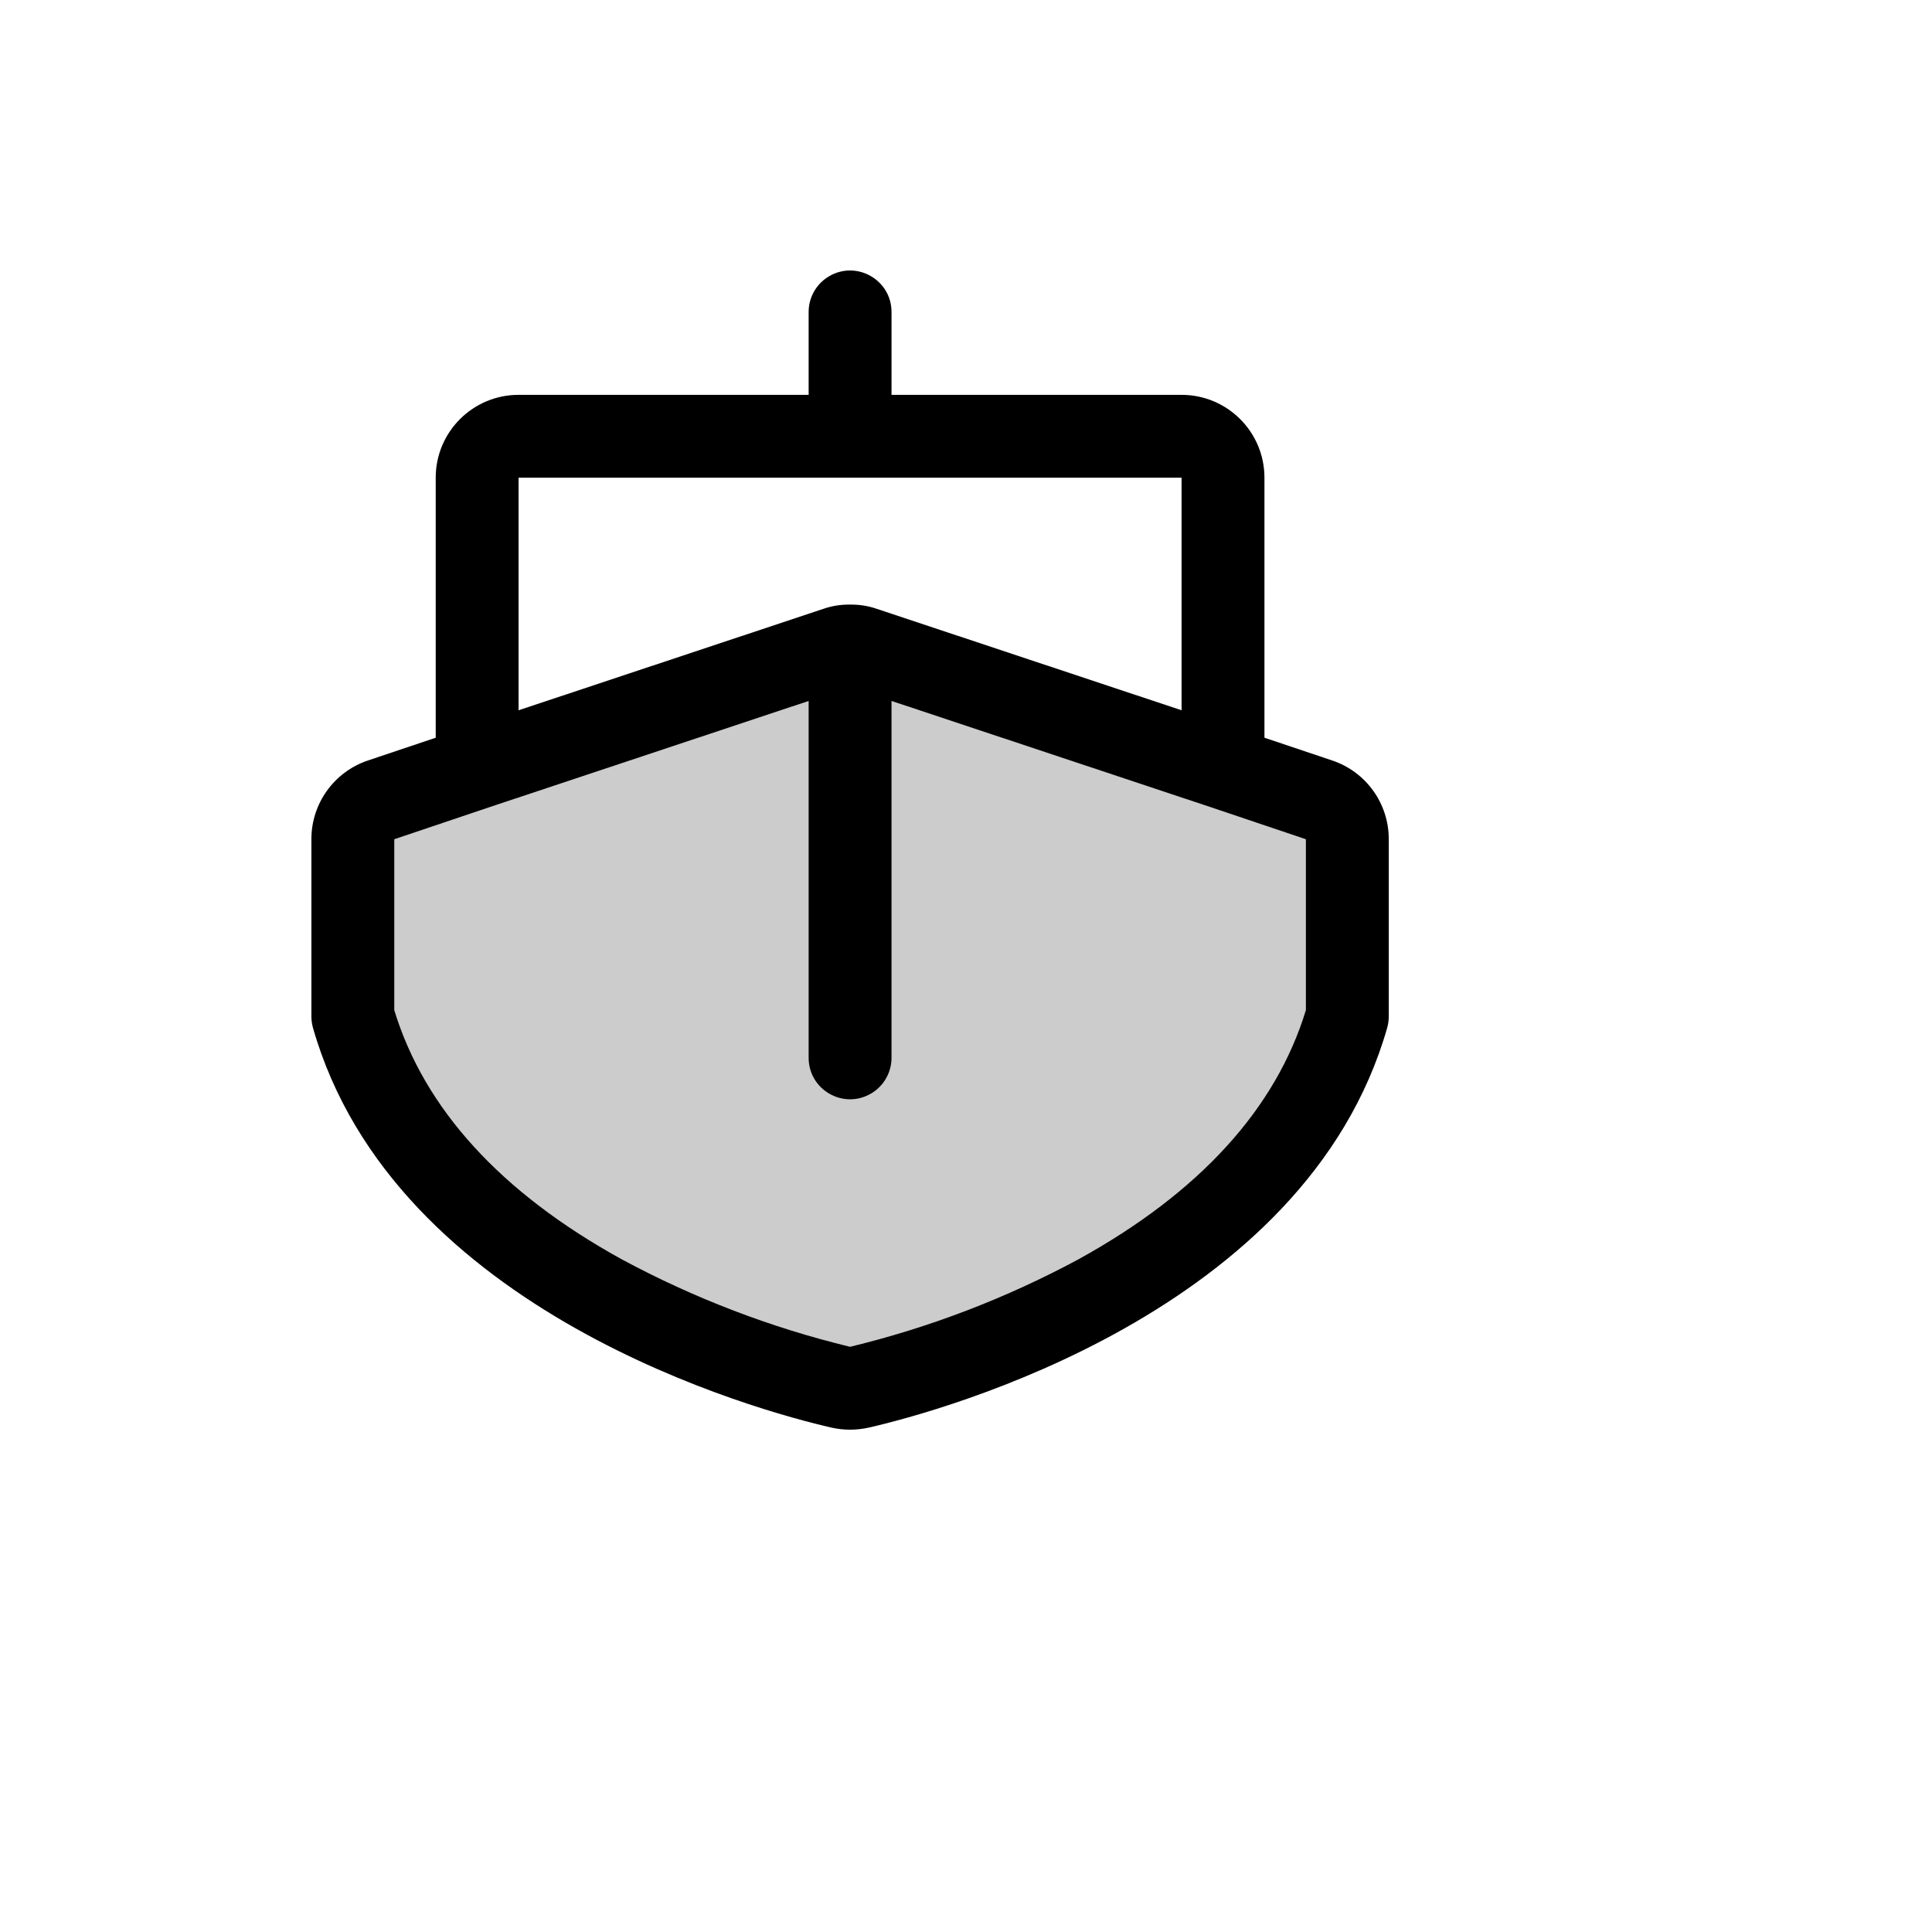
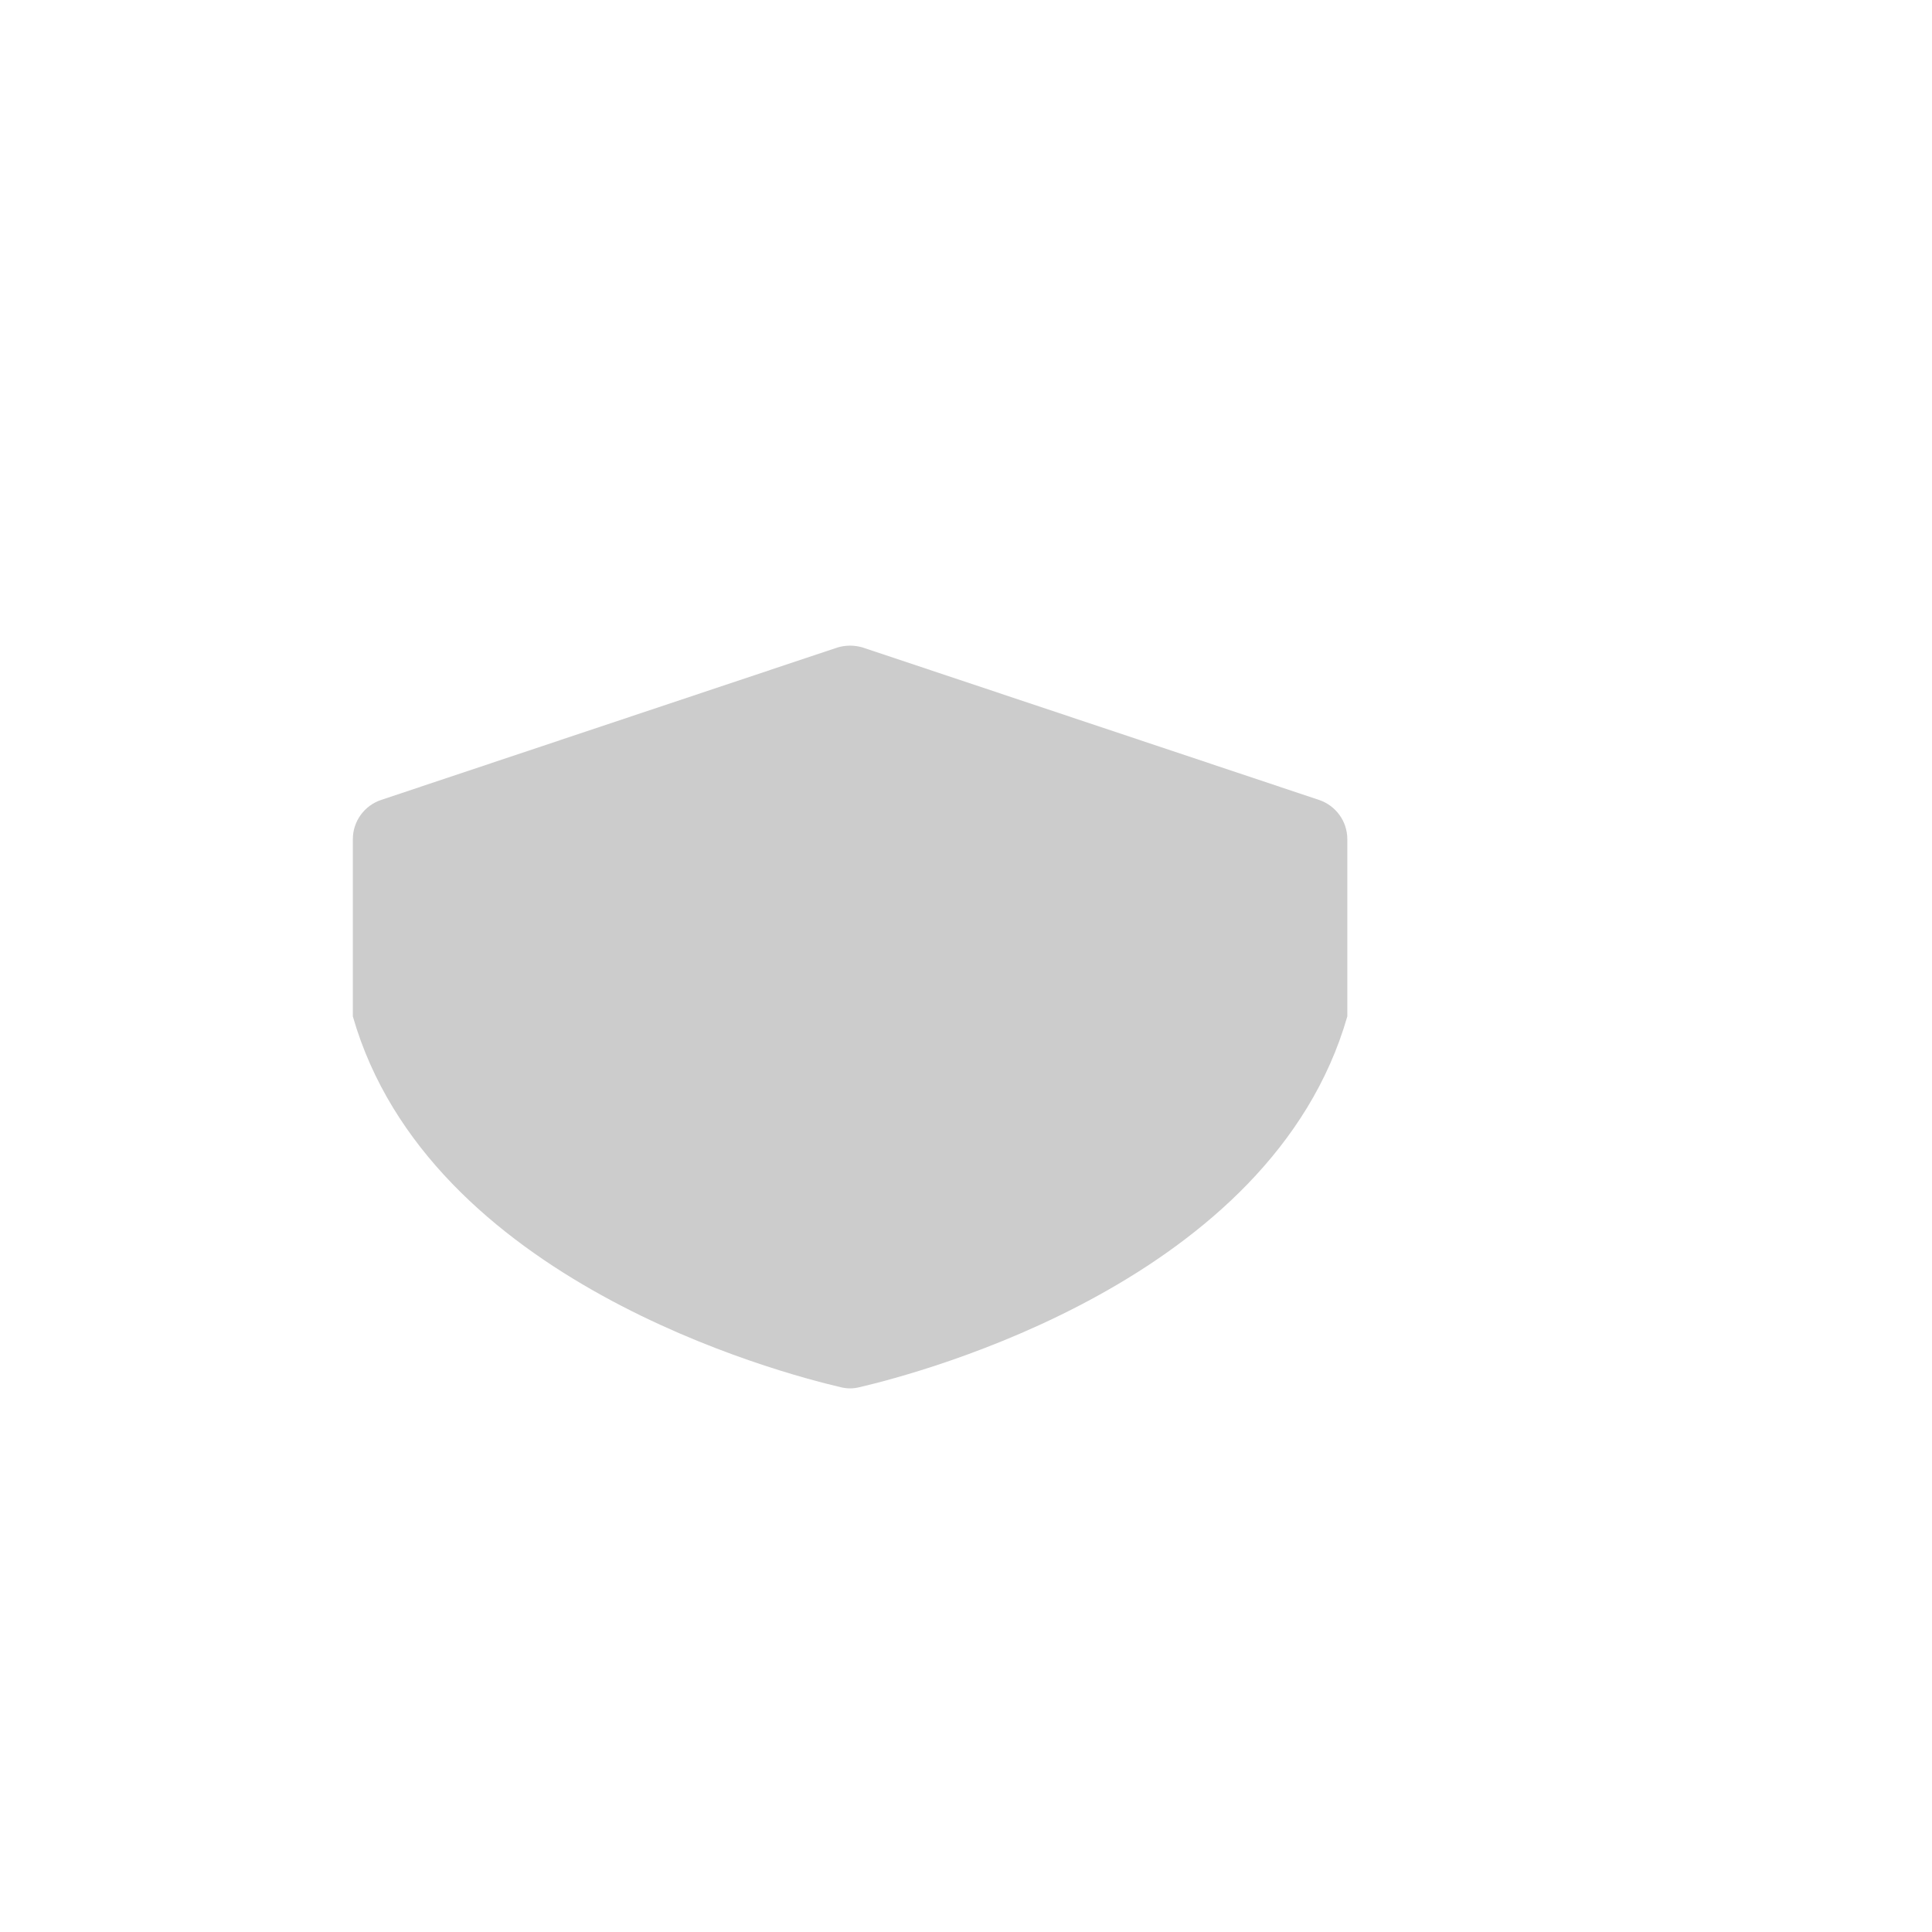
<svg xmlns="http://www.w3.org/2000/svg" version="1.1" width="100%" height="100%" id="svgWorkerArea" viewBox="-25 -25 625 625" style="background: white;">
  <defs id="defsdoc">
    <pattern id="patternBool" x="0" y="0" width="10" height="10" patternUnits="userSpaceOnUse" patternTransform="rotate(35)">
      <circle cx="5" cy="5" r="4" style="stroke: none;fill: #ff000070;" />
    </pattern>
  </defs>
  <g id="fileImp-785956843" class="cosito">
    <path id="pathImp-378549647" opacity="0.2" class="grouped" d="M410.858 246.491C410.858 246.492 410.858 303.794 410.858 303.794 386.394 389.245 273.123 419.069 253.016 423.761 251.037 424.264 248.963 424.264 246.984 423.761 226.877 419.069 113.606 389.245 89.142 303.794 89.142 303.794 89.142 246.492 89.142 246.491 89.142 240.702 92.858 235.567 98.358 233.757 98.358 233.758 245.811 184.498 245.811 184.497 248.541 183.657 251.459 183.657 254.189 184.497 254.189 184.498 401.642 233.758 401.642 233.757 407.142 235.567 410.858 240.702 410.858 246.491 410.858 246.492 410.858 246.492 410.858 246.491" />
-     <path id="pathImp-457949888" class="grouped" d="M405.999 221.024C405.999 221.024 384.048 213.651 384.048 213.651 384.048 213.651 384.048 129.541 384.048 129.541 384.048 114.735 372.045 102.732 357.239 102.732 357.239 102.732 263.405 102.732 263.405 102.732 263.405 102.732 263.405 75.924 263.405 75.924 263.405 65.606 252.234 59.157 243.298 64.316 239.15 66.71 236.595 71.135 236.595 75.924 236.595 75.924 236.595 102.732 236.595 102.732 236.595 102.732 142.761 102.732 142.761 102.732 127.955 102.732 115.952 114.735 115.952 129.541 115.952 129.541 115.952 213.651 115.952 213.651 115.952 213.651 94.001 221.024 94.001 221.024 83.068 224.7 75.712 234.957 75.737 246.491 75.737 246.492 75.737 303.794 75.737 303.794 75.739 305.04 75.908 306.279 76.24 307.48 102.547 399.634 220.509 431.468 243.968 436.83 247.94 437.723 252.06 437.723 256.032 436.83 279.491 431.468 397.453 399.634 423.76 307.48 424.092 306.279 424.261 305.04 424.263 303.794 424.263 303.794 424.263 246.492 424.263 246.491 424.288 234.957 416.932 224.7 405.999 221.024 405.999 221.024 405.999 221.024 405.999 221.024M142.761 129.541C142.761 129.541 357.239 129.541 357.239 129.541 357.239 129.541 357.239 204.771 357.239 204.771 357.239 204.771 258.546 171.931 258.546 171.931 256.063 171.079 253.462 170.627 250.838 170.591 250.838 170.591 249.162 170.591 249.162 170.591 246.538 170.627 243.936 171.079 241.454 171.931 241.454 171.931 142.761 204.771 142.761 204.771 142.761 204.771 142.761 129.541 142.761 129.541M397.453 301.783C387.735 333.618 363.103 360.762 323.894 382.376 300.576 394.937 275.742 404.454 250 410.692 224.258 404.454 199.424 394.937 176.106 382.376 136.897 360.762 112.265 333.618 102.547 301.783 102.547 301.784 102.547 246.492 102.547 246.491 102.547 246.492 133.378 236.103 133.378 236.103 133.378 236.103 133.378 236.103 133.378 236.103 133.378 236.103 236.595 201.755 236.595 201.755 236.595 201.755 236.595 317.198 236.595 317.198 236.595 327.517 247.766 333.966 256.702 328.806 260.85 326.412 263.405 321.987 263.405 317.198 263.405 317.198 263.405 201.755 263.405 201.755 263.405 201.755 366.622 236.103 366.622 236.103 366.622 236.103 366.622 236.103 366.622 236.103 366.622 236.103 397.453 246.492 397.453 246.491 397.453 246.492 397.453 301.784 397.453 301.783" />
  </g>
</svg>